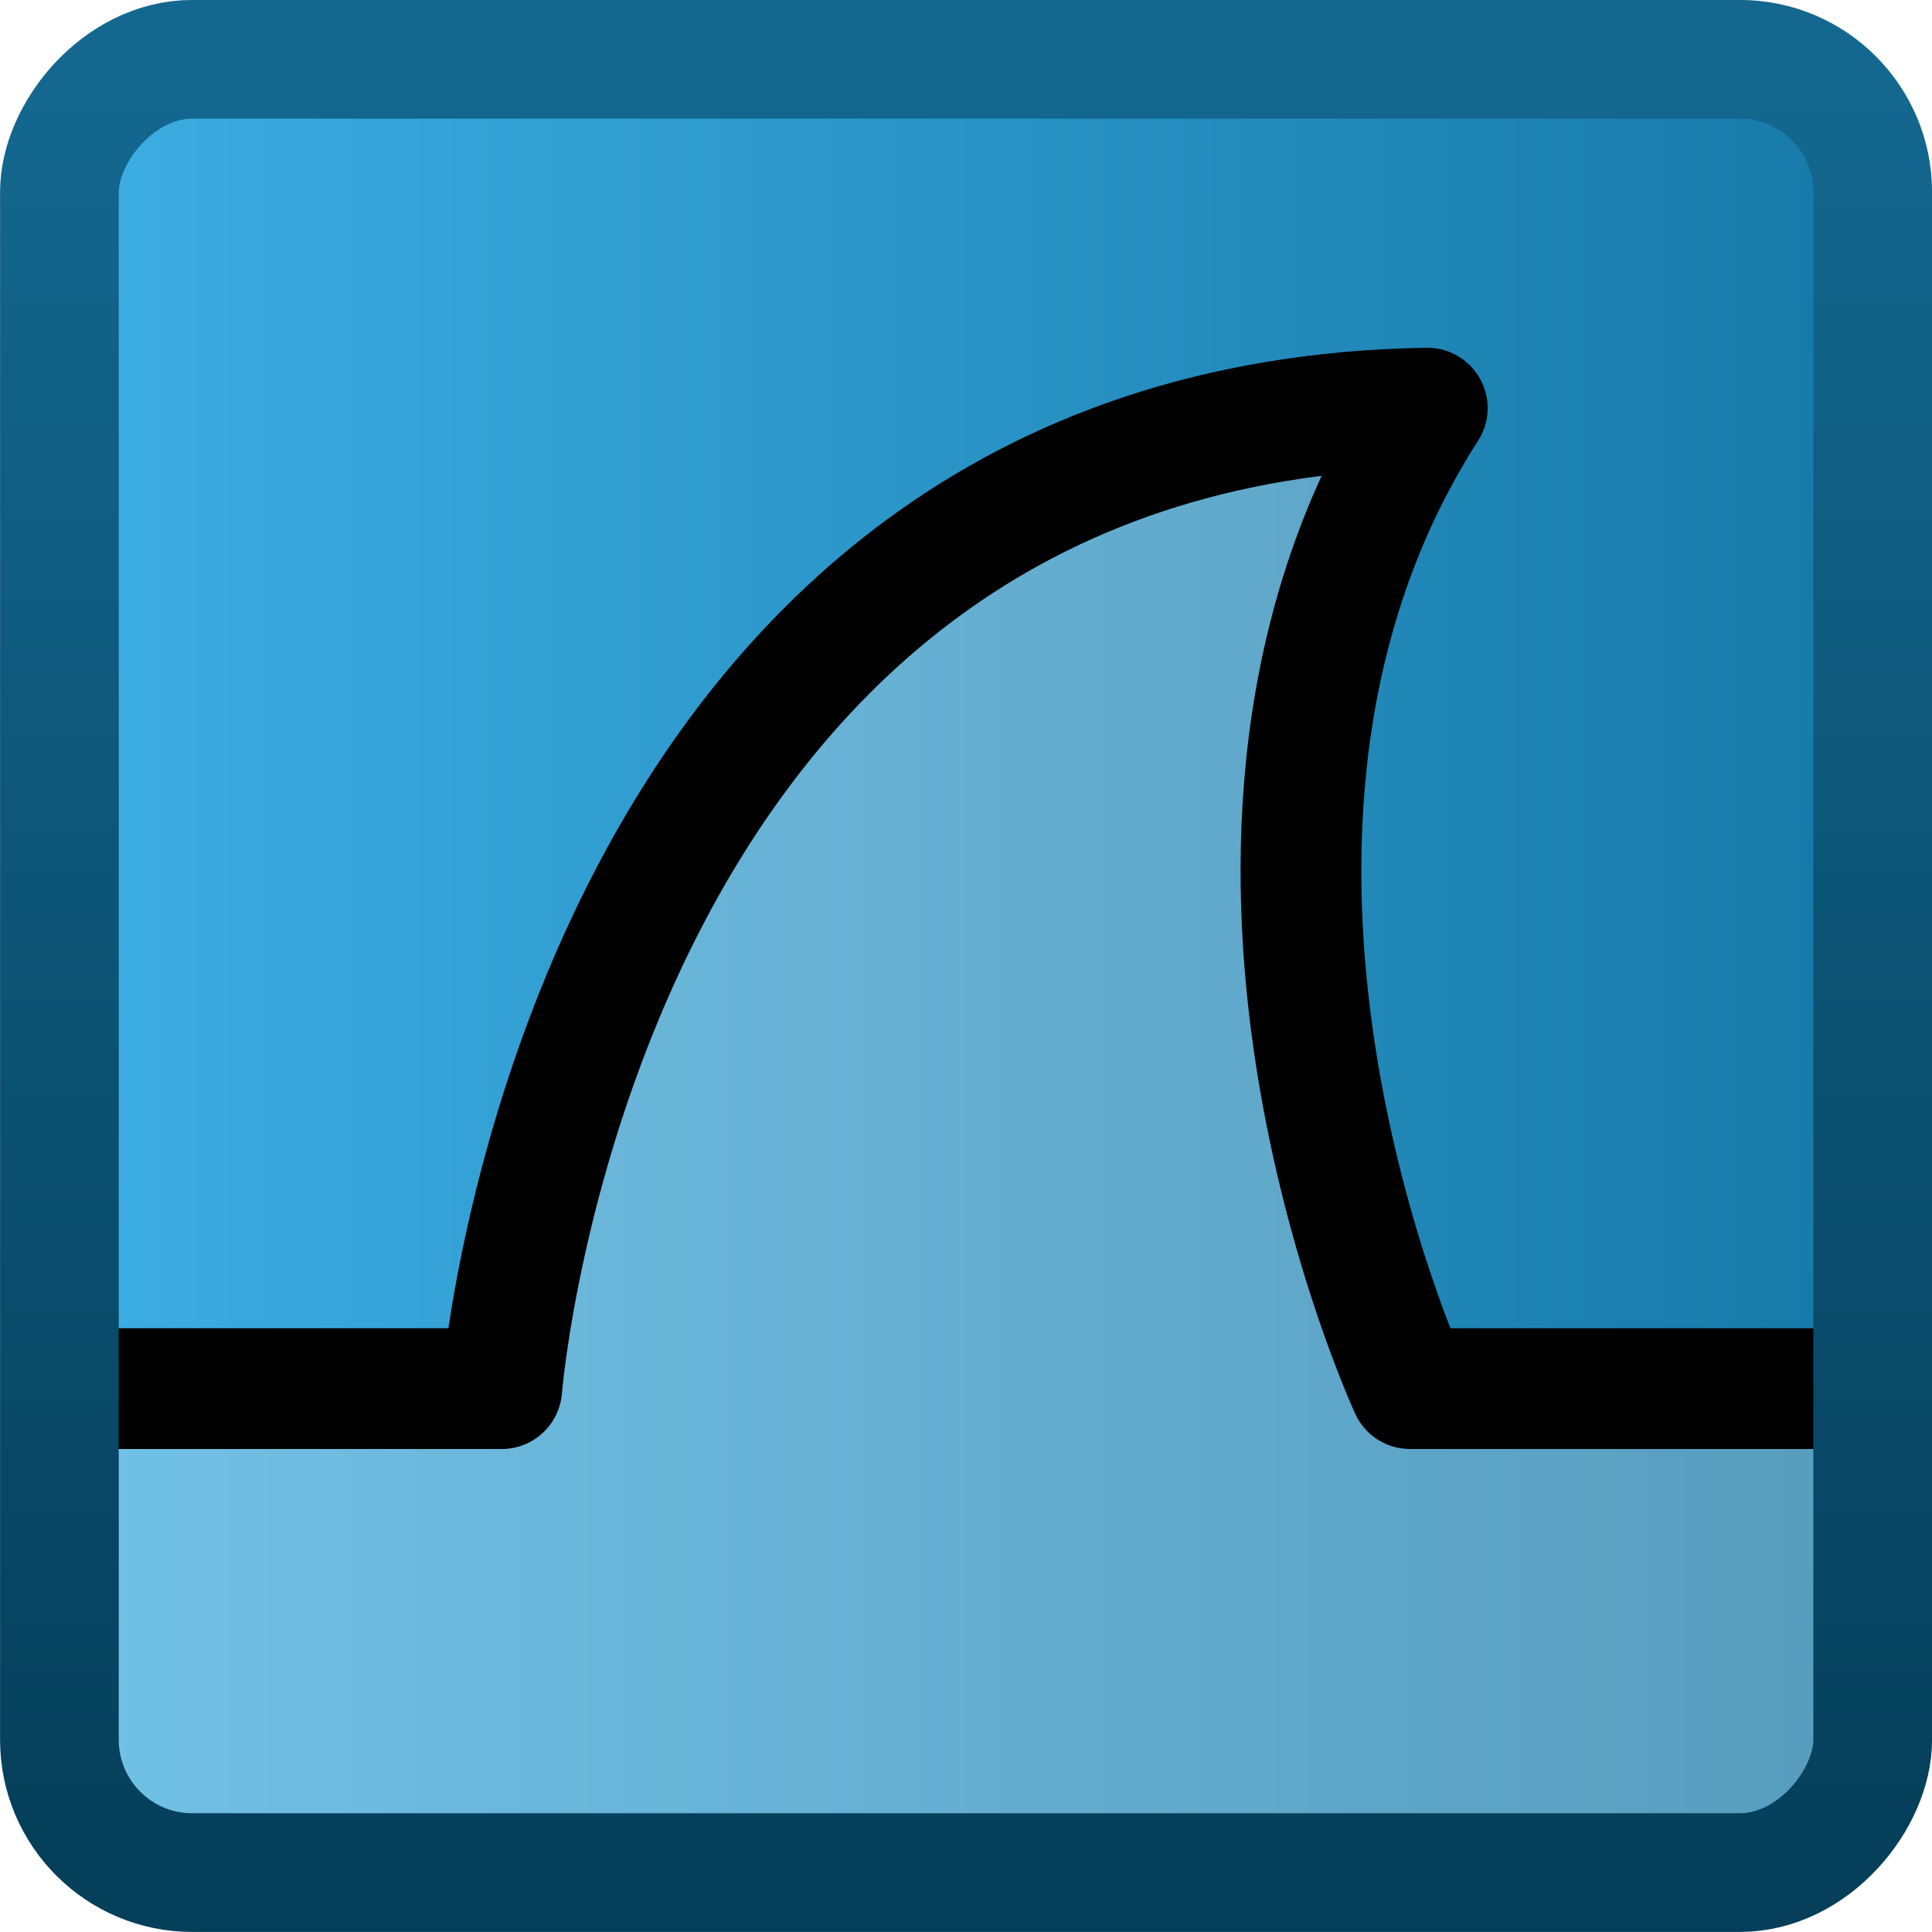
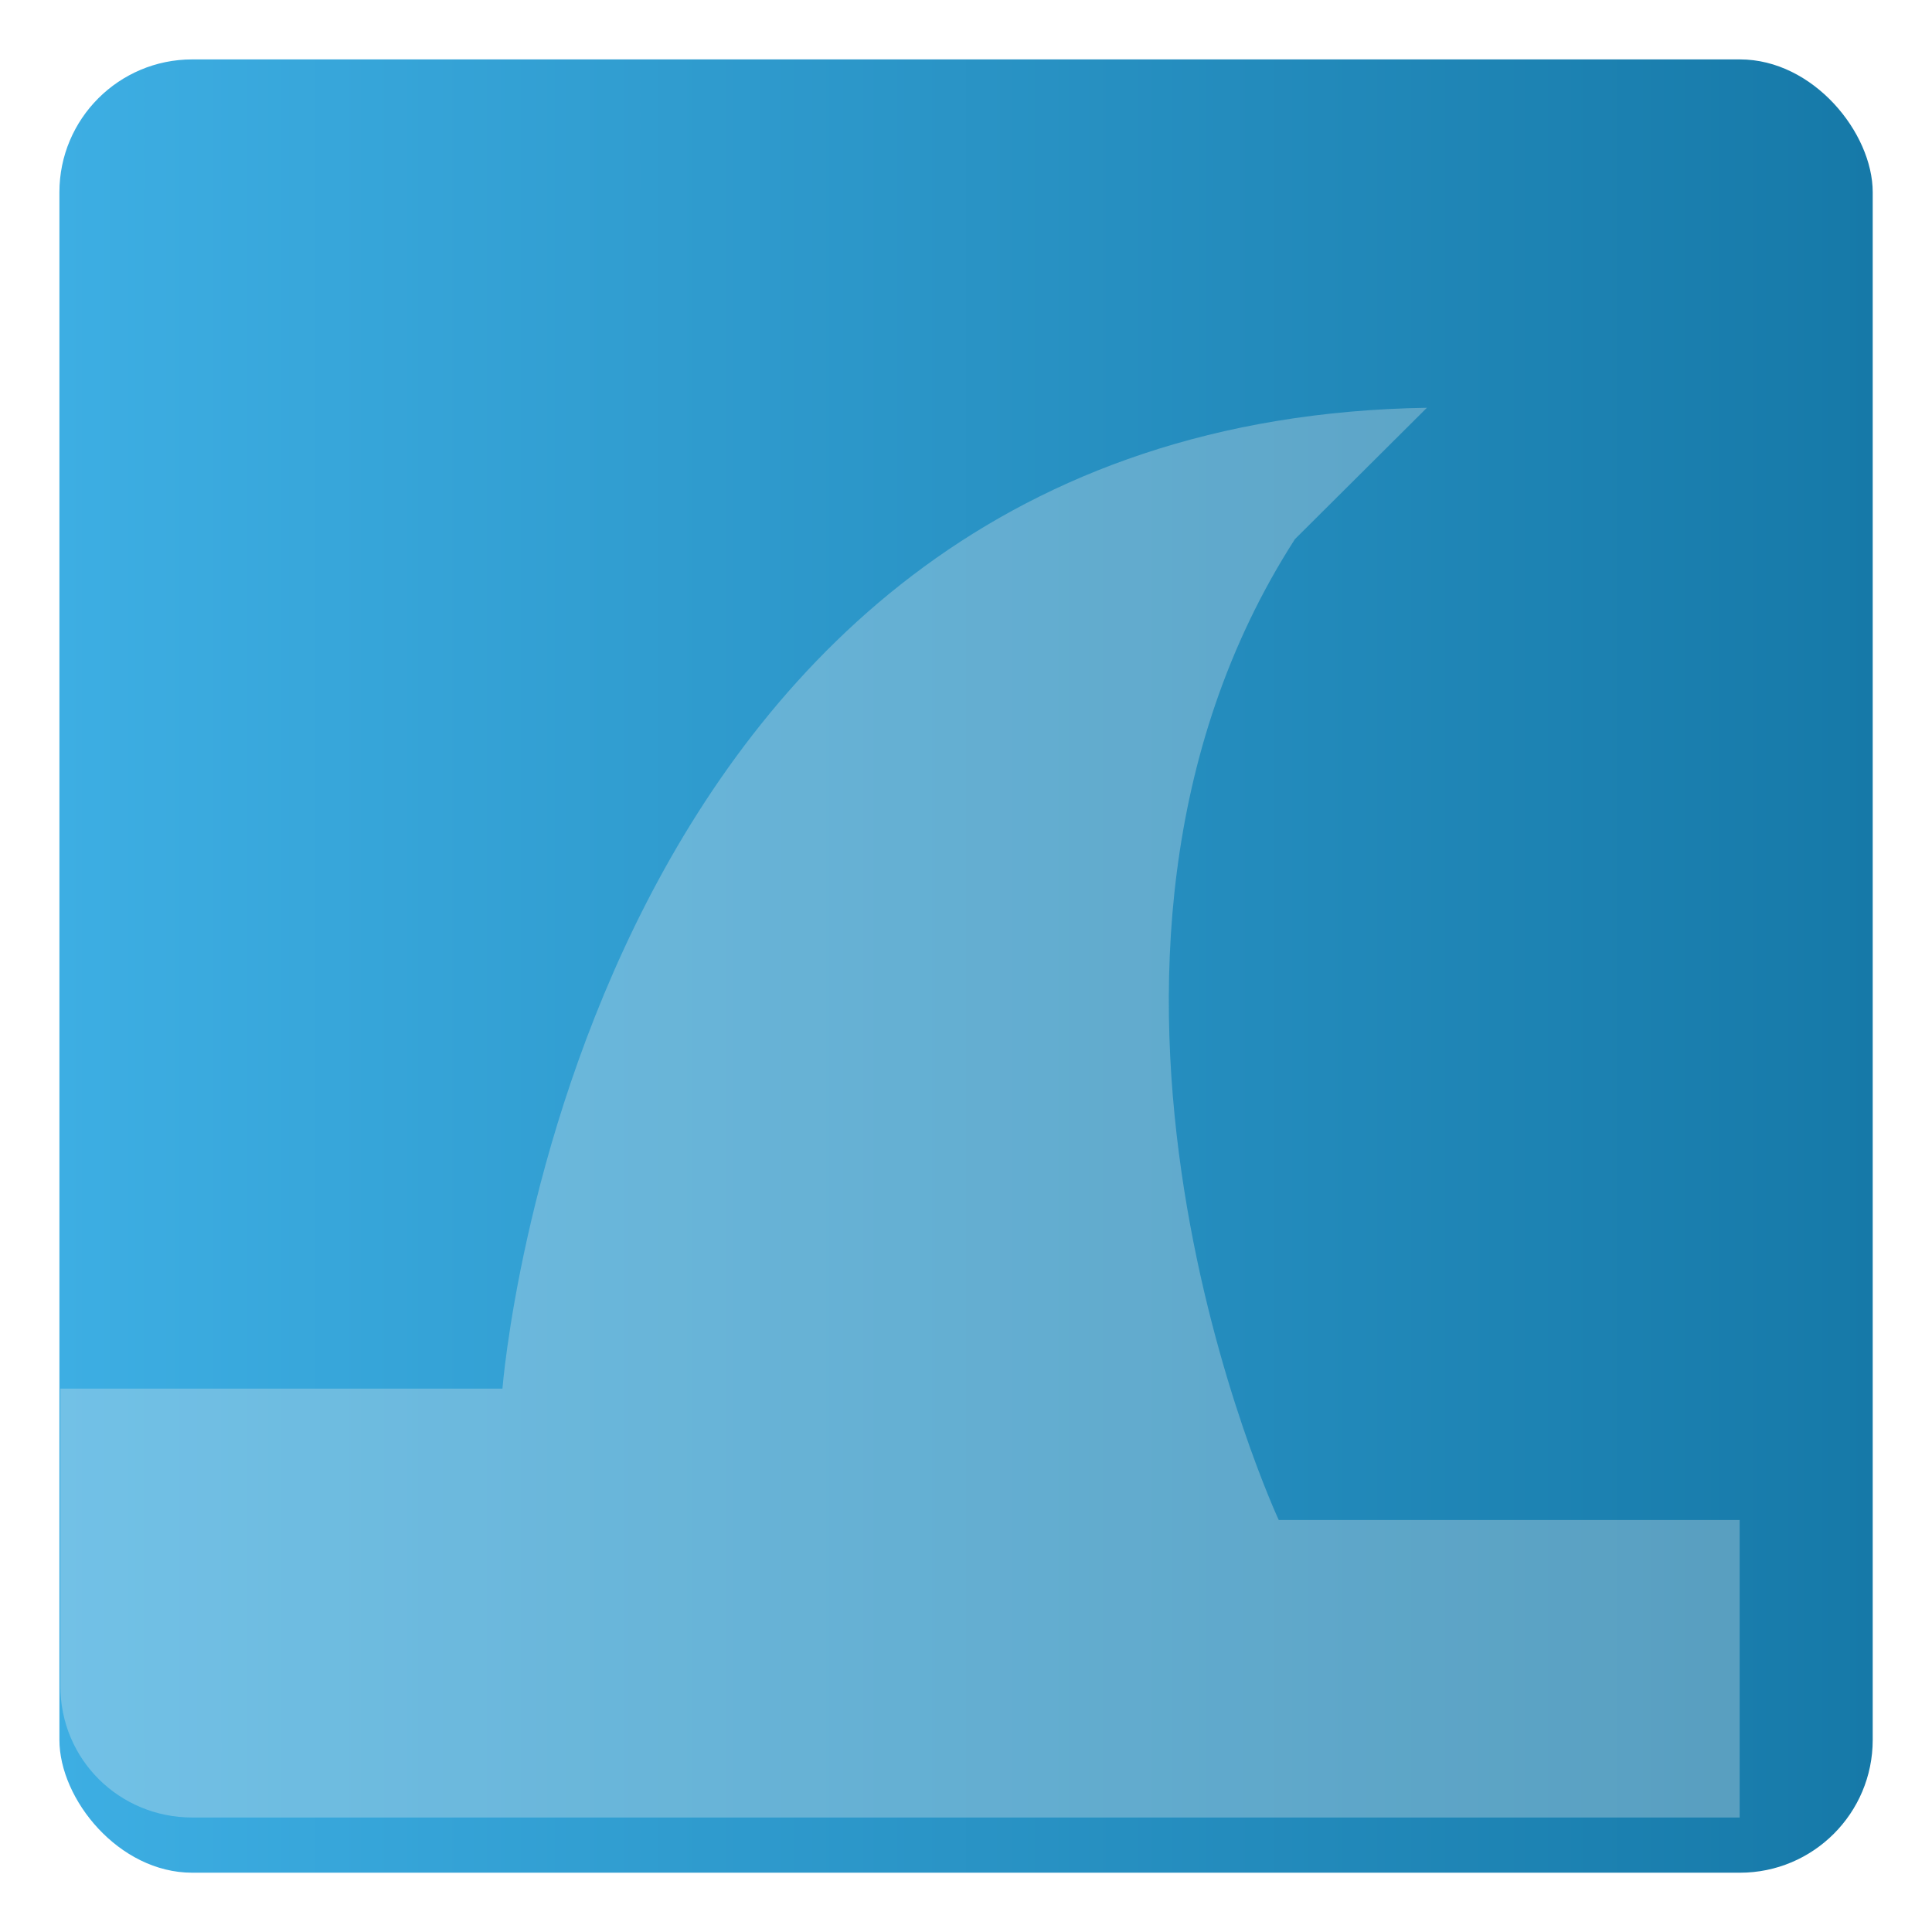
<svg xmlns="http://www.w3.org/2000/svg" xmlns:ns1="http://www.inkscape.org/namespaces/inkscape" xmlns:ns2="http://sodipodi.sourceforge.net/DTD/sodipodi-0.dtd" xmlns:xlink="http://www.w3.org/1999/xlink" version="1.1" width="100%" height="100%" viewBox="0 0 16 16" id="svg2" ns1:version="0.48.3.1 r9886" ns2:docname="inkscape.svg.2013_03_02_10_19_59.0.svg">
  <ns2:namedview pagecolor="#ffffff" bordercolor="#666666" borderopacity="1" objecttolerance="10" gridtolerance="10" guidetolerance="10" ns1:pageopacity="0" ns1:pageshadow="2" ns1:window-width="1450" ns1:window-height="876" id="namedview43" showgrid="false" ns1:zoom="1" ns1:cx="-18.387654" ns1:cy="-6.3427547" ns1:window-x="150" ns1:window-y="0" ns1:window-maximized="1" ns1:current-layer="layer1">
    <ns1:grid type="xygrid" id="grid3061" empspacing="5" visible="true" enabled="true" snapvisiblegridlinesonly="true" />
  </ns2:namedview>
  <defs id="defs4">
    <linearGradient id="linearGradient4169">
      <stop style="stop-color:#146890;stop-opacity:1;" offset="0" id="stop4171" />
      <stop style="stop-color:#053f5a;stop-opacity:1;" offset="1" id="stop4173" />
    </linearGradient>
    <radialGradient ns1:collect="always" xlink:href="#linearGradient4018-4" id="radialGradient3912" gradientUnits="userSpaceOnUse" gradientTransform="matrix(0.573,0,0,0.573,-2.752,-0.179)" cx="25.739" cy="19.837" fx="25.739" fy="19.837" r="21" />
    <linearGradient id="linearGradient4018-4">
      <stop id="stop4020-5" style="stop-color:#3daee3;stop-opacity:1;" offset="0" />
      <stop id="stop4022-1" style="stop-color:#1679a8;stop-opacity:1;" offset="1" />
    </linearGradient>
    <linearGradient ns1:collect="always" xlink:href="#linearGradient4169" id="linearGradient3849" gradientUnits="userSpaceOnUse" gradientTransform="matrix(0.366,0,0,0.366,-0.79,-16.434)" x1="17.48" y1="43.784" x2="17.48" y2="2.658" />
    <linearGradient ns1:collect="always" xlink:href="#linearGradient4018-4" id="linearGradient3772" x1="0.492" y1="8" x2="15.508" y2="8" gradientUnits="userSpaceOnUse" />
  </defs>
  <g ns1:groupmode="layer" id="layer1" ns1:label="Fill">
    <rect width="15.017" height="15.017" rx="1.1" ry="1.1" x="0.492" y="0.492" id="rect3117" style="color:#000000;fill:url(#linearGradient3772);fill-opacity:1.0;fill-rule:nonzero;stroke:none;stroke-width:0.983;stroke-linecap:butt;stroke-linejoin:miter;stroke-miterlimit:4;stroke-opacity:1;stroke-dasharray:none;stroke-dashoffset:0;marker:none;visibility:visible;display:inline;overflow:visible;enable-background:accumulate" />
  </g>
  <g ns1:groupmode="layer" id="layer3" ns1:label="Icon">
-     <path ns1:connector-curvature="0" id="path3063" d="m 11.817,3.377 c -7.033,0.11 -7.656,8.123 -7.656,8.123 l -3.661,0 0,2.464 c 0,0.605 0.485,1.088 1.094,1.088 l 12.813,0 c 0.609,0 1.094,-0.482 1.094,-1.088 l 0,-2.464 -3.817,0 c 0,0 -2.135,-4.593 0.134,-8.123 z" style="opacity:0.3;fill:#eeeeec;stroke:none" />
-     <path ns1:export-ydpi="180.00999" ns1:export-xdpi="180.00999" ns1:export-filename="/home/gerald/devel/wsweb/image/wsicon200.png" ns2:nodetypes="ccccc" id="path3065" d="m 0.5,11.5 3.655,0 c 0,0 0.632,-8.01 7.665,-8.12 C 9.552,6.91 11.678,11.5 11.678,11.5 L 15.5,11.5" style="fill:none;stroke:#000000;stroke-width:1;stroke-linecap:butt;stroke-linejoin:round;stroke-miterlimit:4;stroke-opacity:1;stroke-dasharray:none" ns1:connector-curvature="0" />
+     <path ns1:connector-curvature="0" id="path3063" d="m 11.817,3.377 c -7.033,0.11 -7.656,8.123 -7.656,8.123 l -3.661,0 0,2.464 c 0,0.605 0.485,1.088 1.094,1.088 l 12.813,0 l 0,-2.464 -3.817,0 c 0,0 -2.135,-4.593 0.134,-8.123 z" style="opacity:0.3;fill:#eeeeec;stroke:none" />
  </g>
  <g ns1:groupmode="layer" id="layer5" ns1:label="Border">
    <rect width="13.055" height="13.055" rx="0.092" ry="0.092" x="1.472" y="1.472" id="rect4513-0" style="opacity:0.5;fill:none;stroke:url(#linearGradient4523);stroke-width:0.945;stroke-miterlimit:4;stroke-opacity:1;stroke-dasharray:none" />
-     <rect style="color:#000000;fill:none;stroke:url(#linearGradient3849);stroke-width:0.983;stroke-linecap:butt;stroke-linejoin:miter;stroke-miterlimit:4;stroke-opacity:1;stroke-dasharray:none;stroke-dashoffset:0;marker:none;visibility:visible;display:inline;overflow:visible;enable-background:accumulate" id="rect3067" y="-15.508" x="0.492" ry="1.1" rx="1.1" height="15.017" width="15.017" transform="scale(1,-1)" />
  </g>
</svg>